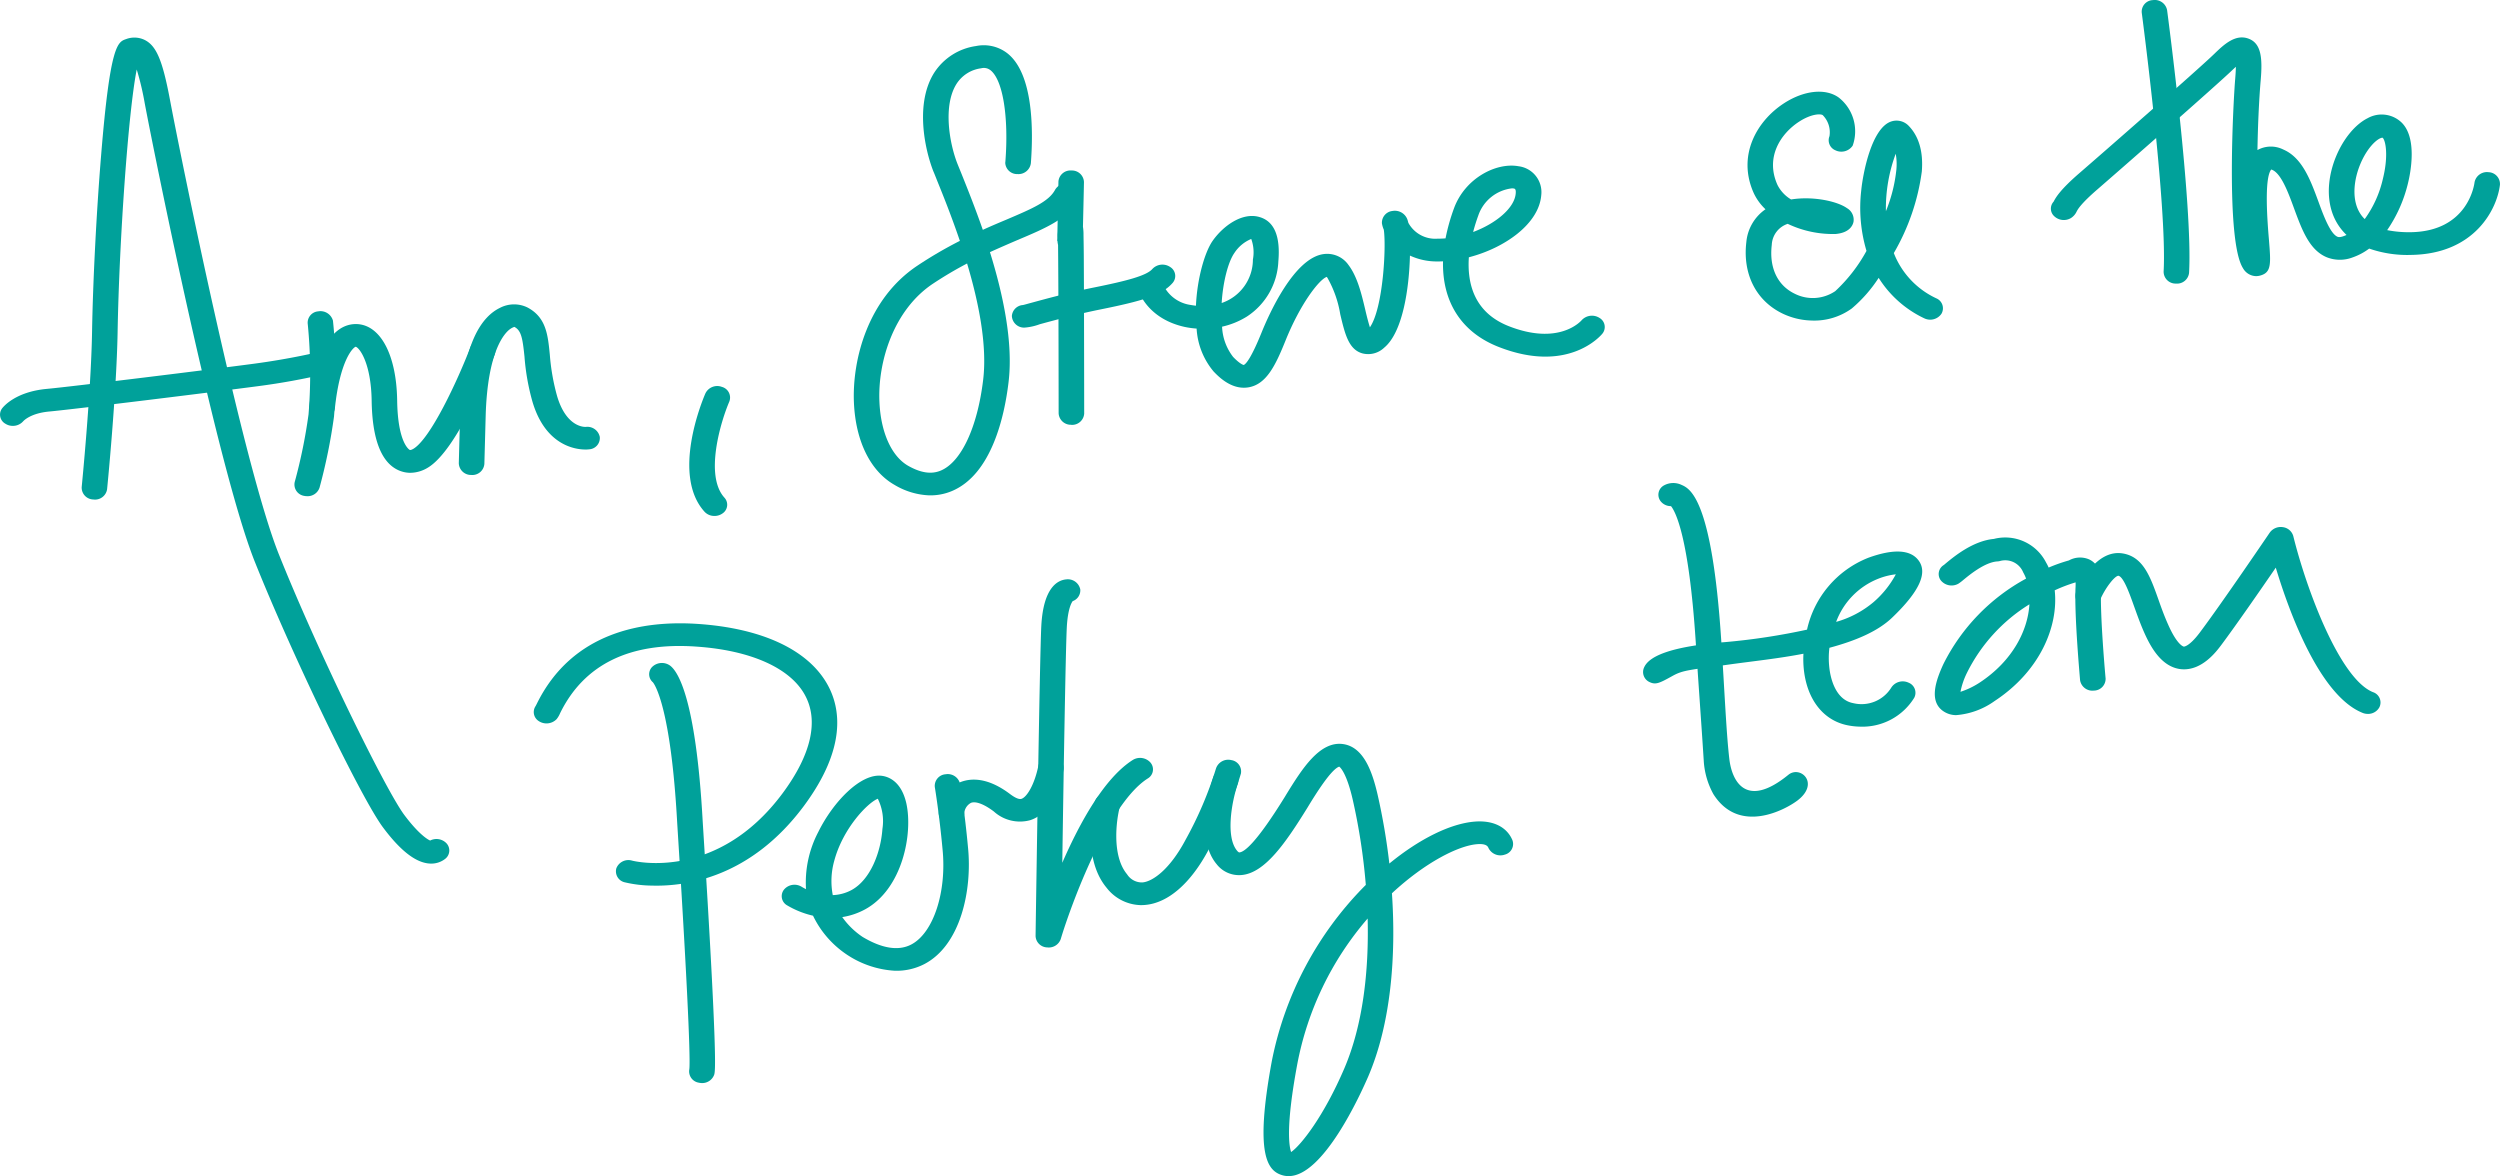
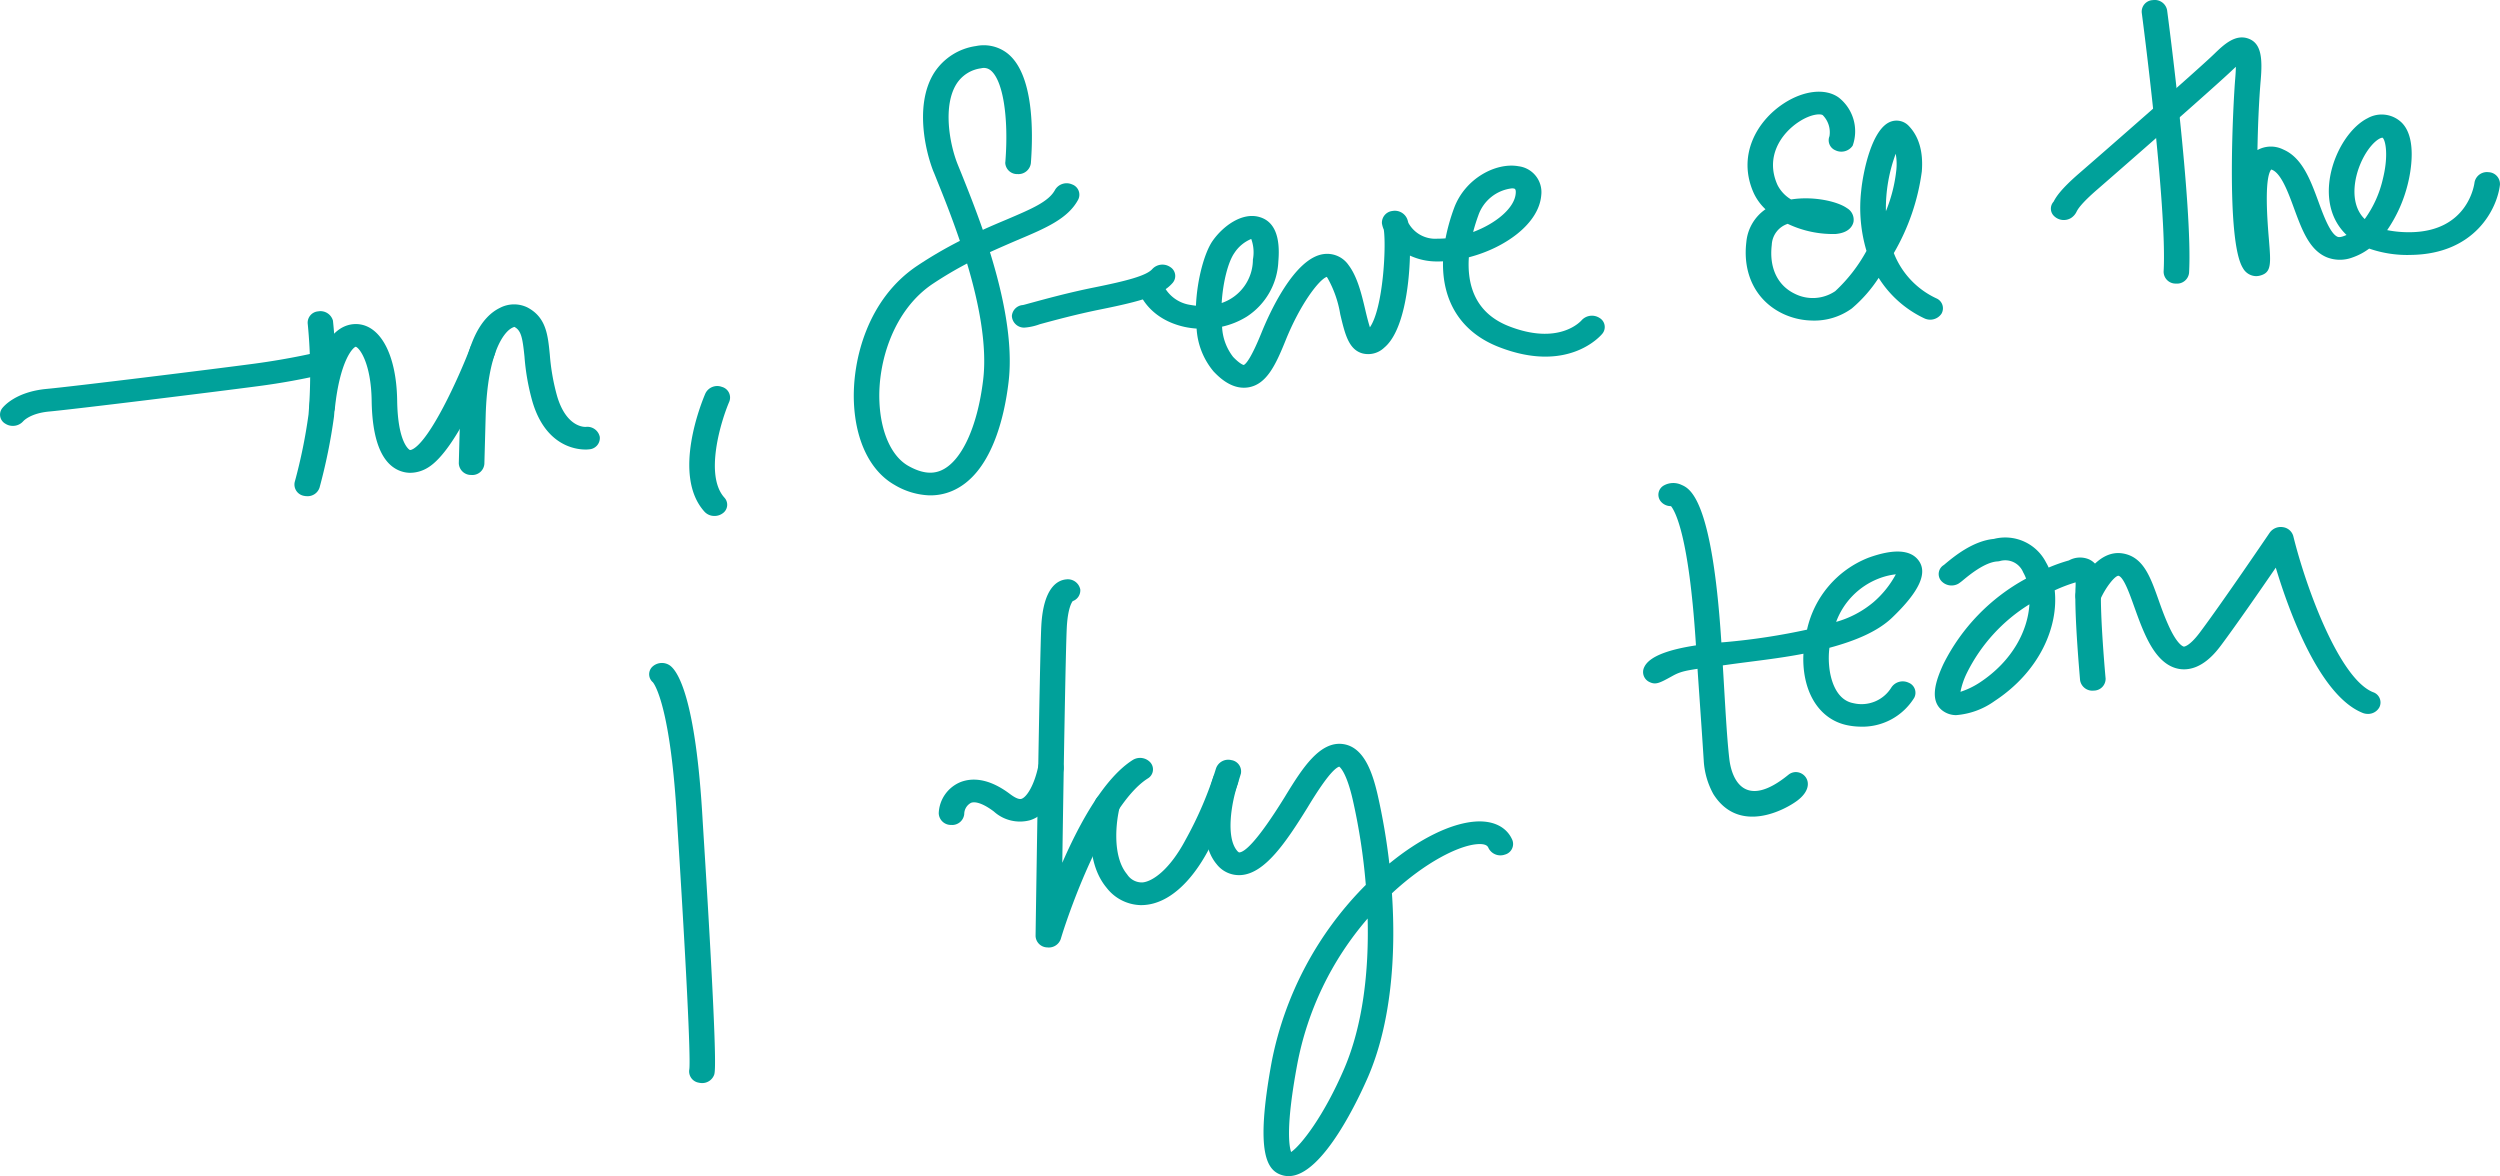
<svg xmlns="http://www.w3.org/2000/svg" width="333.016" height="156.667" viewBox="0 0 333.016 156.667">
  <defs>
    <style>.a{fill:#00a19a;}</style>
  </defs>
  <g transform="translate(-1037.57 -1080.936)">
-     <path class="a" d="M1088.054,1192.813c-.081,0-.168-.011-.26-.016-1.792-.189-3.774-1.743-6.04-4.772-2.888-3.828-12.155-23.037-17.106-35.436-4.894-12.252-13.308-53.906-14.659-61.064a37.327,37.327,0,0,0-1.064-4.489c-1.129,5.663-2.339,22.929-2.547,35.016-.146,8.224-1.384,20.766-1.4,20.893a1.626,1.626,0,0,1-1.841,1.367,1.581,1.581,0,0,1-1.543-1.646c.011-.122,1.242-12.566,1.381-20.682.116-6.824.593-16.075,1.21-23.554,1.2-14.71,2.193-15.054,3.324-15.444a3.126,3.126,0,0,1,2.482.116c1.559.788,2.371,2.723,3.357,7.945,1.337,7.111,9.691,48.495,14.5,60.547,5.155,12.891,14.231,31.438,16.735,34.762,1.743,2.328,2.937,3.175,3.427,3.389a1.841,1.841,0,0,1,2.085.276,1.409,1.409,0,0,1-.054,2.141A2.993,2.993,0,0,1,1088.054,1192.813Z" transform="translate(6.858 3.158)" />
    <path class="a" d="M1039.229,1108.139a1.768,1.768,0,0,1-.92-.273,1.39,1.39,0,0,1-.463-2.05c.171-.227,1.773-2.214,5.937-2.6,3.392-.309,22.339-2.648,27.642-3.359,4.949-.661,8.625-1.565,8.663-1.573a1.747,1.747,0,0,1,2.1,1.042,1.49,1.49,0,0,1-1.167,1.871,90.761,90.761,0,0,1-9.074,1.654c-5.322.707-24.377,3.059-27.8,3.376-2.548.227-3.449,1.264-3.489,1.3A1.815,1.815,0,0,1,1039.229,1108.139Z" transform="translate(0 29.525)" />
    <path class="a" d="M1053.716,1120.888a1.822,1.822,0,0,1-.357-.04,1.534,1.534,0,0,1-1.262-1.827,70.145,70.145,0,0,0,1.846-9.023,67.62,67.62,0,0,0-.1-11.993,1.517,1.517,0,0,1,1.378-1.735,1.728,1.728,0,0,1,1.974,1.235,68.605,68.605,0,0,1,.143,12.761,74.515,74.515,0,0,1-1.925,9.472A1.67,1.67,0,0,1,1053.716,1120.888Z" transform="translate(24.726 26.142)" />
    <path class="a" d="M1061.806,1118.636a1.623,1.623,0,0,1-1.66-1.554l.168-6.375c.276-9.843,3.027-13.224,5.306-14.326a4.057,4.057,0,0,1,3.671-.057c2.493,1.321,2.718,3.633,2.98,6.3a28.546,28.546,0,0,0,.975,5.528c1.256,4.22,3.711,4.082,3.812,4.082a1.692,1.692,0,0,1,1.868,1.332,1.507,1.507,0,0,1-1.4,1.654c-.224.041-5.492.631-7.561-6.318a30.237,30.237,0,0,1-1.069-6.031c-.257-2.5-.438-3.484-1.348-3.96a2.224,2.224,0,0,0-.588.306c-.693.509-2.994,2.853-3.235,11.581l-.173,6.365A1.607,1.607,0,0,1,1061.806,1118.636Z" transform="translate(38.539 25.568)" />
    <path class="a" d="M1066.146,1116.694a3.939,3.939,0,0,1-1.527-.363c-2.269-1.053-3.454-4.167-3.527-9.248-.076-4.992-1.611-7.038-2.125-7.182-.365.1-2.1,1.806-2.778,8.243a1.624,1.624,0,0,1-1.852,1.348,1.576,1.576,0,0,1-1.538-1.649c1.018-9.632,4.342-11.007,6.272-10.961h.062c3.156.133,5.271,4.131,5.357,10.184.084,5.774,1.676,6.578,1.676,6.578.119.063.427-.114.487-.149,2.3-1.383,5.883-9.074,7.618-13.595a1.739,1.739,0,0,1,2.152-.928,1.479,1.479,0,0,1,1.072,1.919c-.8,2.114-5.035,12.764-8.9,15.105A4.543,4.543,0,0,1,1066.146,1116.694Z" transform="translate(25.985 27.223)" />
    <path class="a" d="M1074.791,1117.228a1.749,1.749,0,0,1-1.278-.566c-4.385-4.848-.355-14.656.122-15.758a1.753,1.753,0,0,1,2.2-.864,1.472,1.472,0,0,1,.985,1.955c-1.1,2.553-3.338,9.813-.661,12.788a1.389,1.389,0,0,1-.254,2.117A1.811,1.811,0,0,1,1074.791,1117.228Z" transform="translate(57.9 32.434)" />
    <path class="a" d="M1089.583,1143.111a9.749,9.749,0,0,1-4.575-1.394c-3.206-1.822-5.179-5.812-5.406-10.939-.252-5.677,1.816-13.874,8.5-18.292a55.692,55.692,0,0,1,5.612-3.273c-1.1-3.24-2.233-6.066-3.008-7.97-.2-.509-.376-.958-.539-1.332-1.158-2.978-2.442-9.083.157-13.14a7.957,7.957,0,0,1,5.531-3.508,5.127,5.127,0,0,1,4.177.958c3.5,2.737,3.465,10.349,3.14,14.64a1.667,1.667,0,0,1-1.776,1.456,1.579,1.579,0,0,1-1.638-1.5l.019-.181c.458-5.985-.341-10.863-1.984-12.152a1.424,1.424,0,0,0-1.256-.257,4.577,4.577,0,0,0-3.251,2.047c-1.857,2.9-.961,7.969.1,10.66.146.365.325.8.528,1.3.731,1.827,1.792,4.458,2.856,7.512,1.1-.506,2.168-.953,3.148-1.365,3.395-1.448,5.639-2.393,6.481-3.974a1.792,1.792,0,0,1,2.26-.715,1.453,1.453,0,0,1,.823,2.014c-1.361,2.555-4.334,3.814-8.1,5.4-1.115.479-2.342,1.01-3.66,1.608,1.735,5.587,3.127,12.033,2.472,17.361-.533,4.437-2.223,12.22-7.534,14.461A7.37,7.37,0,0,1,1089.583,1143.111Zm5.092-30.885a51.138,51.138,0,0,0-4.529,2.68c-5.265,3.49-7.39,10.436-7.147,15.766.179,4.069,1.616,7.244,3.833,8.506,1.676.95,3.1,1.161,4.348.63,2.726-1.148,4.875-5.774,5.634-12.071C1097.376,1123.081,1096.207,1117.35,1094.675,1112.226Z" transform="translate(71.717 3.808)" />
-     <path class="a" d="M1091.44,1123.2a1.618,1.618,0,0,1-1.657-1.519c-.005-7.409-.027-17.875-.076-22.431a3.135,3.135,0,0,1-.081-.531l-.035,0c0-.043.006-.176.016-.4-.006-.249-.006-.511.014-.782l.135-6.741a1.607,1.607,0,0,1,1.738-1.467l.008,0a1.6,1.6,0,0,1,1.654,1.546c-.035,1.838-.094,4.264-.133,5.945a6.741,6.741,0,0,1,.073,1.124c.011.679.03,1.651.038,2.821.011,2.334.027,5.436.032,8.538.016,6.2.022,12.409.022,12.409a1.611,1.611,0,0,1-1.7,1.5A.223.223,0,0,1,1091.44,1123.2Z" transform="translate(88.804 14.318)" />
    <path class="a" d="M1089.023,1102.349a1.63,1.63,0,0,1-1.662-1.559,1.584,1.584,0,0,1,1.481-1.451c.2-.043.623-.167,1.213-.325,1.695-.46,4.848-1.332,8.362-2.036,4.15-.839,6.874-1.532,7.656-2.439a1.838,1.838,0,0,1,2.38-.263,1.4,1.4,0,0,1,.322,2.117c-1.437,1.657-4.123,2.423-9.586,3.527-3.389.685-6.345,1.5-8.11,1.976A7.4,7.4,0,0,1,1089.023,1102.349Z" transform="translate(84.997 22.229)" />
    <path class="a" d="M1107.454,1118.665c-1.919-.049-3.392-1.611-3.923-2.16a9.76,9.76,0,0,1-2.263-5.715,11.321,11.321,0,0,1-1.594-.222c-4.643-1.026-5.9-4.283-5.961-4.418a1.478,1.478,0,0,1,1.08-1.9,1.777,1.777,0,0,1,2.152.953,4.76,4.76,0,0,0,3.527,2.439c.219.038.458.078.709.1.157-3.614,1.167-7.125,2.217-8.633,1.41-2.009,3.969-3.863,6.27-3.17,1.949.574,2.777,2.564,2.488,5.9a9.239,9.239,0,0,1-4.2,7.355,10.6,10.6,0,0,1-3.295,1.343,7.035,7.035,0,0,0,1.47,4.028c.972,1.013,1.41,1.075,1.41,1.075.314-.122,1.023-.972,2.382-4.326.948-2.347,4.342-10.032,8.352-10.457a3.458,3.458,0,0,1,3.227,1.465c1.194,1.575,1.744,3.9,2.231,5.953.165.715.4,1.665.62,2.344,1.762-2.555,2.19-10.755,1.849-13.008a3.349,3.349,0,0,1-.249-.848,1.574,1.574,0,0,1,1.394-1.638,1.784,1.784,0,0,1,2.065,1.354,1.82,1.82,0,0,1,.06.222,4.081,4.081,0,0,0,3.879,2.114c.36,0,.72-.011,1.077-.043a26.141,26.141,0,0,1,1.135-4.028c1.481-4,5.622-6.113,8.579-5.579a3.474,3.474,0,0,1,3.037,3.842c-.306,3.838-4.865,7.052-9.646,8.286-.235,3.511.715,7.368,5.322,9.177,6.695,2.623,9.588-.66,9.71-.8a1.861,1.861,0,0,1,2.371-.3,1.4,1.4,0,0,1,.387,2.093c-.176.222-4.534,5.414-13.822,1.77-4.981-1.949-7.529-6.023-7.409-11.4-.257.011-.514.016-.758.016a8.528,8.528,0,0,1-3.649-.782c-.106,4.285-.929,10.195-3.427,12.263a3.082,3.082,0,0,1-2.913.761c-1.833-.522-2.317-2.585-2.943-5.206a14.563,14.563,0,0,0-1.716-4.873c-.035-.046-.07-.084-.086-.111-1.059.4-3.536,3.649-5.479,8.465-1.337,3.316-2.553,5.885-5,6.261A3.664,3.664,0,0,1,1107.454,1118.665Zm1.091-19.813a4.912,4.912,0,0,0-2.244,1.865c-.837,1.194-1.527,3.887-1.695,6.667a6.127,6.127,0,0,0,4.161-5.793A5.191,5.191,0,0,0,1108.545,1098.852Zm34.727-6.741a5.391,5.391,0,0,0-4.478,3.606c-.219.6-.471,1.359-.69,2.209,3.038-1.137,5.52-3.194,5.671-5.144.052-.593-.132-.631-.284-.655A1.481,1.481,0,0,0,1143.271,1092.111Z" transform="translate(95.698 13.915)" />
    <path class="a" d="M1132.236,1115.932a9.476,9.476,0,0,1-3.779-.891c-3.573-1.689-5.406-5.254-4.905-9.531a5.972,5.972,0,0,1,2.553-4.4,7.085,7.085,0,0,1-1.551-2.125c-2.266-5,.376-9.624,4-11.982,2.68-1.743,5.555-2.046,7.32-.766a5.711,5.711,0,0,1,1.846,6.4,1.821,1.821,0,0,1-2.306.617,1.447,1.447,0,0,1-.785-1.876,3.238,3.238,0,0,0-.9-2.807c-.3-.206-1.549-.168-3.154.877-2.382,1.548-4.559,4.686-2.869,8.43a4.726,4.726,0,0,0,1.811,1.927c2.943-.474,6.161.243,7.445,1.158a1.779,1.779,0,0,1,.869,1.819c-.087.43-.488,1.454-2.377,1.621a14.023,14.023,0,0,1-6.394-1.354l-.011.008a3.088,3.088,0,0,0-2.106,2.791c-.365,3.056.763,5.431,3.1,6.535a5.333,5.333,0,0,0,5.355-.366,21.1,21.1,0,0,0,4.161-5.36,20.146,20.146,0,0,1-.7-8.046c.225-2.306,1.4-8.446,4.071-9.218a2.235,2.235,0,0,1,2.2.552c1.4,1.41,2.011,3.473,1.8,6.131a29.293,29.293,0,0,1-3.73,10.869,11.1,11.1,0,0,0,5.658,6.029,1.439,1.439,0,0,1,.688,2.055,1.815,1.815,0,0,1-2.306.6,14.455,14.455,0,0,1-6.058-5.382,18.552,18.552,0,0,1-3.579,4.077A8.517,8.517,0,0,1,1132.236,1115.932Zm11.218-22.22a20.91,20.91,0,0,0-1.308,7.658,20.2,20.2,0,0,0,1.394-5.533A7.9,7.9,0,0,0,1143.454,1093.713Z" transform="translate(146.639 7.701)" />
    <path class="a" d="M1165.786,1114.571a2.045,2.045,0,0,1-1.711-1.061c-2.333-3.677-1.27-22.566-1.029-25.292.049-.636.079-1.134.079-1.529-.116.1-.238.227-.382.354-2.217,2.141-15.176,13.479-18.062,15.977-2.25,1.944-2.634,2.7-2.761,2.945a2.058,2.058,0,0,1-.763.872,1.855,1.855,0,0,1-2.369-.4,1.367,1.367,0,0,1,.062-1.784c.292-.574.912-1.624,3.449-3.814,2.877-2.485,15.763-13.749,17.934-15.855,1.261-1.218,2.834-2.737,4.629-2.028,1.651.645,1.827,2.586,1.575,5.515-.211,2.417-.376,5.823-.433,9.307a3.674,3.674,0,0,1,3.425-.079c2.537,1.083,3.633,4.061,4.694,6.941.655,1.8,1.565,4.267,2.537,4.684.065.032.26.116.771-.062a4.45,4.45,0,0,0,.438-.176,7.367,7.367,0,0,1-1.979-3.2c-1.437-4.648,1.435-10.68,4.8-12.358a3.827,3.827,0,0,1,4.464.536c2.19,2.055,1.237,6.808.88,8.216a18.7,18.7,0,0,1-2.753,6.164,14.949,14.949,0,0,0,3.132.276c7.664-.111,8.481-6.389,8.509-6.657a1.686,1.686,0,0,1,1.871-1.337,1.578,1.578,0,0,1,1.513,1.665c-.363,3.181-3.308,9.22-11.809,9.353a15.458,15.458,0,0,1-5.609-.842,8.163,8.163,0,0,1-2.207,1.175,4.732,4.732,0,0,1-3.465-.027c-2.309-.972-3.286-3.655-4.334-6.491-.75-2.057-1.692-4.618-2.9-5.138-.062-.021-.111-.043-.144-.054-.98,1.21-.482,7.231-.314,9.253.273,3.346.368,4.477-1.186,4.883A2.061,2.061,0,0,1,1165.786,1114.571Zm16.862-18.435c-.311-.011-1.21.5-2.157,1.987-1.5,2.382-2.25,5.967-.747,8.194a3.774,3.774,0,0,0,.55.652,14.689,14.689,0,0,0,2.415-5.346c.771-3.1.365-5.124-.022-5.476C1182.678,1096.136,1182.667,1096.136,1182.648,1096.136Z" transform="translate(172.274 3.147)" />
    <path class="a" d="M1147.537,1118.712a.293.293,0,0,1-.049,0,1.591,1.591,0,0,1-1.608-1.6c.485-8.63-2.878-34.236-2.916-34.5a1.543,1.543,0,0,1,1.492-1.662,1.67,1.67,0,0,1,1.886,1.332c.144,1.064,3.441,26.123,2.927,35.01A1.611,1.611,0,0,1,1147.537,1118.712Z" transform="translate(179.898 0)" />
    <path class="a" d="M1076.491,1169.514a1.864,1.864,0,0,1-.379-.052,1.526,1.526,0,0,1-1.251-1.779c.084-.579.162-4.675-1.614-32.832-.844-15.379-3-18.435-3.238-18.722a1.4,1.4,0,0,1-.135-2.009,1.865,1.865,0,0,1,2.393-.235c1.01.709,3.459,4.161,4.38,20.826,2.019,32.011,1.659,33.221,1.532,33.679A1.692,1.692,0,0,1,1076.491,1169.514Z" transform="translate(54.53 55.692)" />
-     <path class="a" d="M1079.576,1146.546a16.346,16.346,0,0,1-3.584-.43,1.5,1.5,0,0,1-1.159-1.873,1.72,1.72,0,0,1,2.1-1.023c.463.116,11.354,2.7,20.027-8.945,3.847-5.178,4.881-9.732,2.967-13.162-1.987-3.584-7.255-5.918-14.456-6.405-8.86-.623-14.957,2.385-18.135,8.885a3.2,3.2,0,0,1-.466.787,1.873,1.873,0,0,1-2.4.233,1.418,1.418,0,0,1-.384-1.992c.032-.06.07-.141.127-.244,4.751-9.716,14.3-11.177,21.494-10.687,8.552.582,14.694,3.457,17.263,8.1,1.727,3.108,2.58,8.429-3.175,16.172C1092.784,1145.371,1084.3,1146.678,1079.576,1146.546Z" transform="translate(44.838 52.358)" />
-     <path class="a" d="M1091.076,1145.218a12.834,12.834,0,0,1-6.259-2.079,13.006,13.006,0,0,1-4.61-5.252,12.028,12.028,0,0,1-3.468-1.389,1.4,1.4,0,0,1-.379-2.109,1.824,1.824,0,0,1,2.36-.338h0c.032.019.23.141.552.3a14.481,14.481,0,0,1,1.633-7.612c1.968-4,5.688-7.9,8.522-7.477.915.135,2.55.787,3.205,3.638.909,4.044-.506,11.408-5.468,14.131a9.393,9.393,0,0,1-3.064,1.042,10.42,10.42,0,0,0,2.707,2.639c2.569,1.538,4.778,1.906,6.48,1.015,2.972-1.548,4.759-7.041,4.166-12.769-.411-4.483-1.012-8.167-1.023-8.205a1.55,1.55,0,0,1,1.443-1.706,1.683,1.683,0,0,1,1.925,1.292c.027.154.628,3.8,1.045,8.37.6,5.747-.966,13.1-5.809,15.623A8.044,8.044,0,0,1,1091.076,1145.218Zm-2.239-22.91c-1.343.522-4.673,3.955-5.818,8.324a9.954,9.954,0,0,0-.181,4.513,5.7,5.7,0,0,0,2.52-.687c2.537-1.4,3.885-5.092,4.093-8.13A6.715,6.715,0,0,0,1088.837,1122.307Z" transform="translate(65.663 65.026)" />
    <path class="a" d="M1085.414,1127.3h-.01a1.614,1.614,0,0,1-1.641-1.568,4.672,4.672,0,0,1,2.918-4.147c1.359-.522,3.608-.666,6.64,1.646.3.219,1.018.728,1.459.593.709-.222,1.74-1.86,2.26-4.437a1.682,1.682,0,0,1,1.965-1.218,1.548,1.548,0,0,1,1.381,1.762c-.422,2.13-1.562,5.831-4.461,6.741a5.178,5.178,0,0,1-4.816-1.159c-1.272-.967-2.415-1.41-3.048-1.156a1.7,1.7,0,0,0-.9,1.5A1.619,1.619,0,0,1,1085.414,1127.3Z" transform="translate(78.853 63.523)" />
    <path class="a" d="M1090.184,1158.482a1.436,1.436,0,0,0-.19-.014,1.586,1.586,0,0,1-1.467-1.521c.022-1.5.536-36.624.761-41.259.268-5.187,2.19-6.132,3.305-6.237a1.691,1.691,0,0,1,1.89,1.343,1.52,1.52,0,0,1-1.007,1.549c-.165.206-.66,1.053-.79,3.5-.157,3.062-.438,20.176-.6,31.354,2.3-5.276,5.585-11.281,9.385-13.69a1.85,1.85,0,0,1,2.371.355,1.4,1.4,0,0,1-.382,2.114c-5.2,3.3-10.133,16.565-11.584,21.394A1.687,1.687,0,0,1,1090.184,1158.482Z" transform="translate(86.988 48.665)" />
    <path class="a" d="M1097.821,1137.677a5.92,5.92,0,0,1-4.472-2.317c-3.46-4.155-1.635-11.167-1.565-11.465a1.713,1.713,0,0,1,2.046-1.107,1.533,1.533,0,0,1,1.278,1.824c-.438,1.638-1.113,6.457.972,8.958a2.332,2.332,0,0,0,2.06,1.085c1.324-.117,3.614-1.678,5.744-5.7a49.635,49.635,0,0,0,4.039-9.469,1.72,1.72,0,0,1,2.036-1.126,1.525,1.525,0,0,1,1.283,1.811,50.349,50.349,0,0,1-4.274,10.079c-2.391,4.513-5.409,7.147-8.492,7.406A5.717,5.717,0,0,1,1097.821,1137.677Z" transform="translate(91.622 63.825)" />
    <path class="a" d="M1107.934,1175.125a2.92,2.92,0,0,1-.609-.075c-2.174-.536-3.863-2.743-1.565-15.217a45.77,45.77,0,0,1,12.526-23.5,81.413,81.413,0,0,0-1.765-11.451c-.772-3.305-1.557-4.139-1.776-4.3-1.091.346-3.221,3.809-4.034,5.133l-.2.33c-2.867,4.629-5.69,8.8-8.882,8.982a3.765,3.765,0,0,1-3.219-1.459c-3.054-3.655-.693-10.834-.42-11.643a1.746,1.746,0,0,1,2.125-.988,1.5,1.5,0,0,1,1.129,1.9c-.848,2.477-1.641,7.111-.111,8.939a.9.9,0,0,0,.265.233c.688,0,2.323-1.286,6.118-7.428l.2-.333c2.06-3.332,4.416-7.109,7.539-6.673,2.788.387,3.917,3.793,4.6,6.73a84.93,84.93,0,0,1,1.565,9.185c4.063-3.327,8.162-5.322,11.348-5.585,2.447-.206,4.291.693,5.041,2.458a1.461,1.461,0,0,1-1,1.935,1.77,1.77,0,0,1-2.187-.888c-.079-.184-.265-.6-1.519-.5-2.528.209-6.936,2.455-11.337,6.538.566,8.376-.119,17.328-3.165,24.423C1117.6,1164.175,1112.6,1175.25,1107.934,1175.125Zm10.6-34.318a41.469,41.469,0,0,0-9.4,19.529c-1.481,7.98-1.1,10.7-.8,11.584,1.354-.934,4.38-4.824,7.093-11.148C1117.9,1154.979,1118.711,1147.825,1118.53,1140.808Z" transform="translate(101.219 62.476)" />
    <path class="a" d="M1125.213,1141.643c-.363-5.7-.634-9.153-1.072-15.9-.921-13.958-2.7-17.236-3.287-17.959a1.721,1.721,0,0,1-1.386-.658,1.411,1.411,0,0,1,.447-2.1,2.574,2.574,0,0,1,2.339-.073c1.113.49,4.05,1.787,5.287,20.636.458,6.925.671,12.328,1.083,15.869.336,2.888,2.163,6.76,7.864,2.117,1.584-1.291,4.229,1.1,1.232,3.406-1.53,1.172-7.748,4.637-11.213-.823A10.456,10.456,0,0,1,1125.213,1141.643Z" transform="translate(139.303 40.571)" />
    <path class="a" d="M1147.291,1131.4a9.063,9.063,0,0,1-1.552-.165c-3.265-.612-5.482-3.4-5.91-7.469a13.253,13.253,0,0,1-.049-2.079c-3.3.641-6.768,1-9.908,1.438-5.238.725-6.11.731-7.512,1.508-1.735.961-2.239,1.224-3.059.839a1.465,1.465,0,0,1-.725-2.006c.612-1.319,3.091-2.718,10.82-3.33a86.882,86.882,0,0,0,10.861-1.657,13.39,13.39,0,0,1,8.178-9.578c3.316-1.2,5.563-1.088,6.648.319,1.3,1.665.157,4.172-3.49,7.661-1.93,1.854-4.932,3.1-8.354,4.017a11.171,11.171,0,0,0-.016,2.6c.1,1,.636,4.3,3.2,4.775a4.662,4.662,0,0,0,5.062-2.079,1.813,1.813,0,0,1,2.274-.66,1.444,1.444,0,0,1,.783,2.011A8.113,8.113,0,0,1,1147.291,1131.4Zm4.8-20.292a9.114,9.114,0,0,0-2.369.6,9.839,9.839,0,0,0-5.587,5.739,13.327,13.327,0,0,0,4.962-2.618A12.929,12.929,0,0,0,1152.09,1111.1Z" transform="translate(138.021 46.329)" />
    <path class="a" d="M1135.615,1131.047a3.028,3.028,0,0,1-1.738-.547c-1.9-1.334-.974-4.047.043-6.253a26.35,26.35,0,0,1,11.015-11.386,5.353,5.353,0,0,0-.382-.825,2.585,2.585,0,0,0-3.083-1.521,1.488,1.488,0,0,1-.365.057c-1.687.111-3.744,1.824-4.523,2.463a6.3,6.3,0,0,1-.658.5,1.844,1.844,0,0,1-2.355-.447,1.4,1.4,0,0,1,.414-2.041c.065-.052.152-.127.263-.222,1.091-.9,3.606-2.989,6.4-3.251a6.1,6.1,0,0,1,6.938,3.118,6.52,6.52,0,0,1,.357.7,21.862,21.862,0,0,1,2.7-.953,3.061,3.061,0,0,1,2.68-.143c1.573.731,1.673,2.531,1.608,3.825-.181,3.476.588,11.955.6,12.039a1.575,1.575,0,0,1-1.565,1.619,1.66,1.66,0,0,1-1.838-1.392c-.021-.354-.791-8.763-.6-12.426.01-.238.01-.433.005-.6a20.982,20.982,0,0,0-2.783,1.061c.522,4.778-1.944,10.774-8.024,14.757A10.116,10.116,0,0,1,1135.615,1131.047Zm9.765-14.762a22.492,22.492,0,0,0-8.316,9.118,9.983,9.983,0,0,0-.869,2.539,10.679,10.679,0,0,0,2.526-1.21C1143.236,1123.773,1145.174,1119.664,1145.38,1116.286Z" transform="translate(162.522 45.149)" />
    <path class="a" d="M1178.61,1131.759a1.844,1.844,0,0,1-.661-.138c-5.712-2.3-9.767-13.4-11.559-19.342-2.117,3.086-5.327,7.718-7.3,10.357-.639.845-2.569,3.417-5.295,3.17-2.575-.257-4.028-2.869-4.9-4.816-.566-1.262-1-2.515-1.4-3.617-.59-1.646-1.386-3.9-2.084-4.017-.539.076-1.779,1.7-2.423,3.229a1.753,1.753,0,0,1-2.185.872,1.48,1.48,0,0,1-1-1.952c.409-.958,2.647-5.729,6.229-5.116,2.7.463,3.633,3.067,4.708,6.085.39,1.11.8,2.252,1.326,3.419,1.242,2.8,2.071,2.9,2.071,2.9h.011c.03.005.723-.011,2.111-1.854,3.038-4.05,9.275-13.254,9.342-13.346a1.8,1.8,0,0,1,1.733-.709,1.658,1.658,0,0,1,1.386,1.18c1.751,7.1,6.191,19.022,10.623,20.8a1.444,1.444,0,0,1,.855,2A1.714,1.714,0,0,1,1178.61,1131.759Z" transform="translate(174.328 44.273)" />
  </g>
</svg>